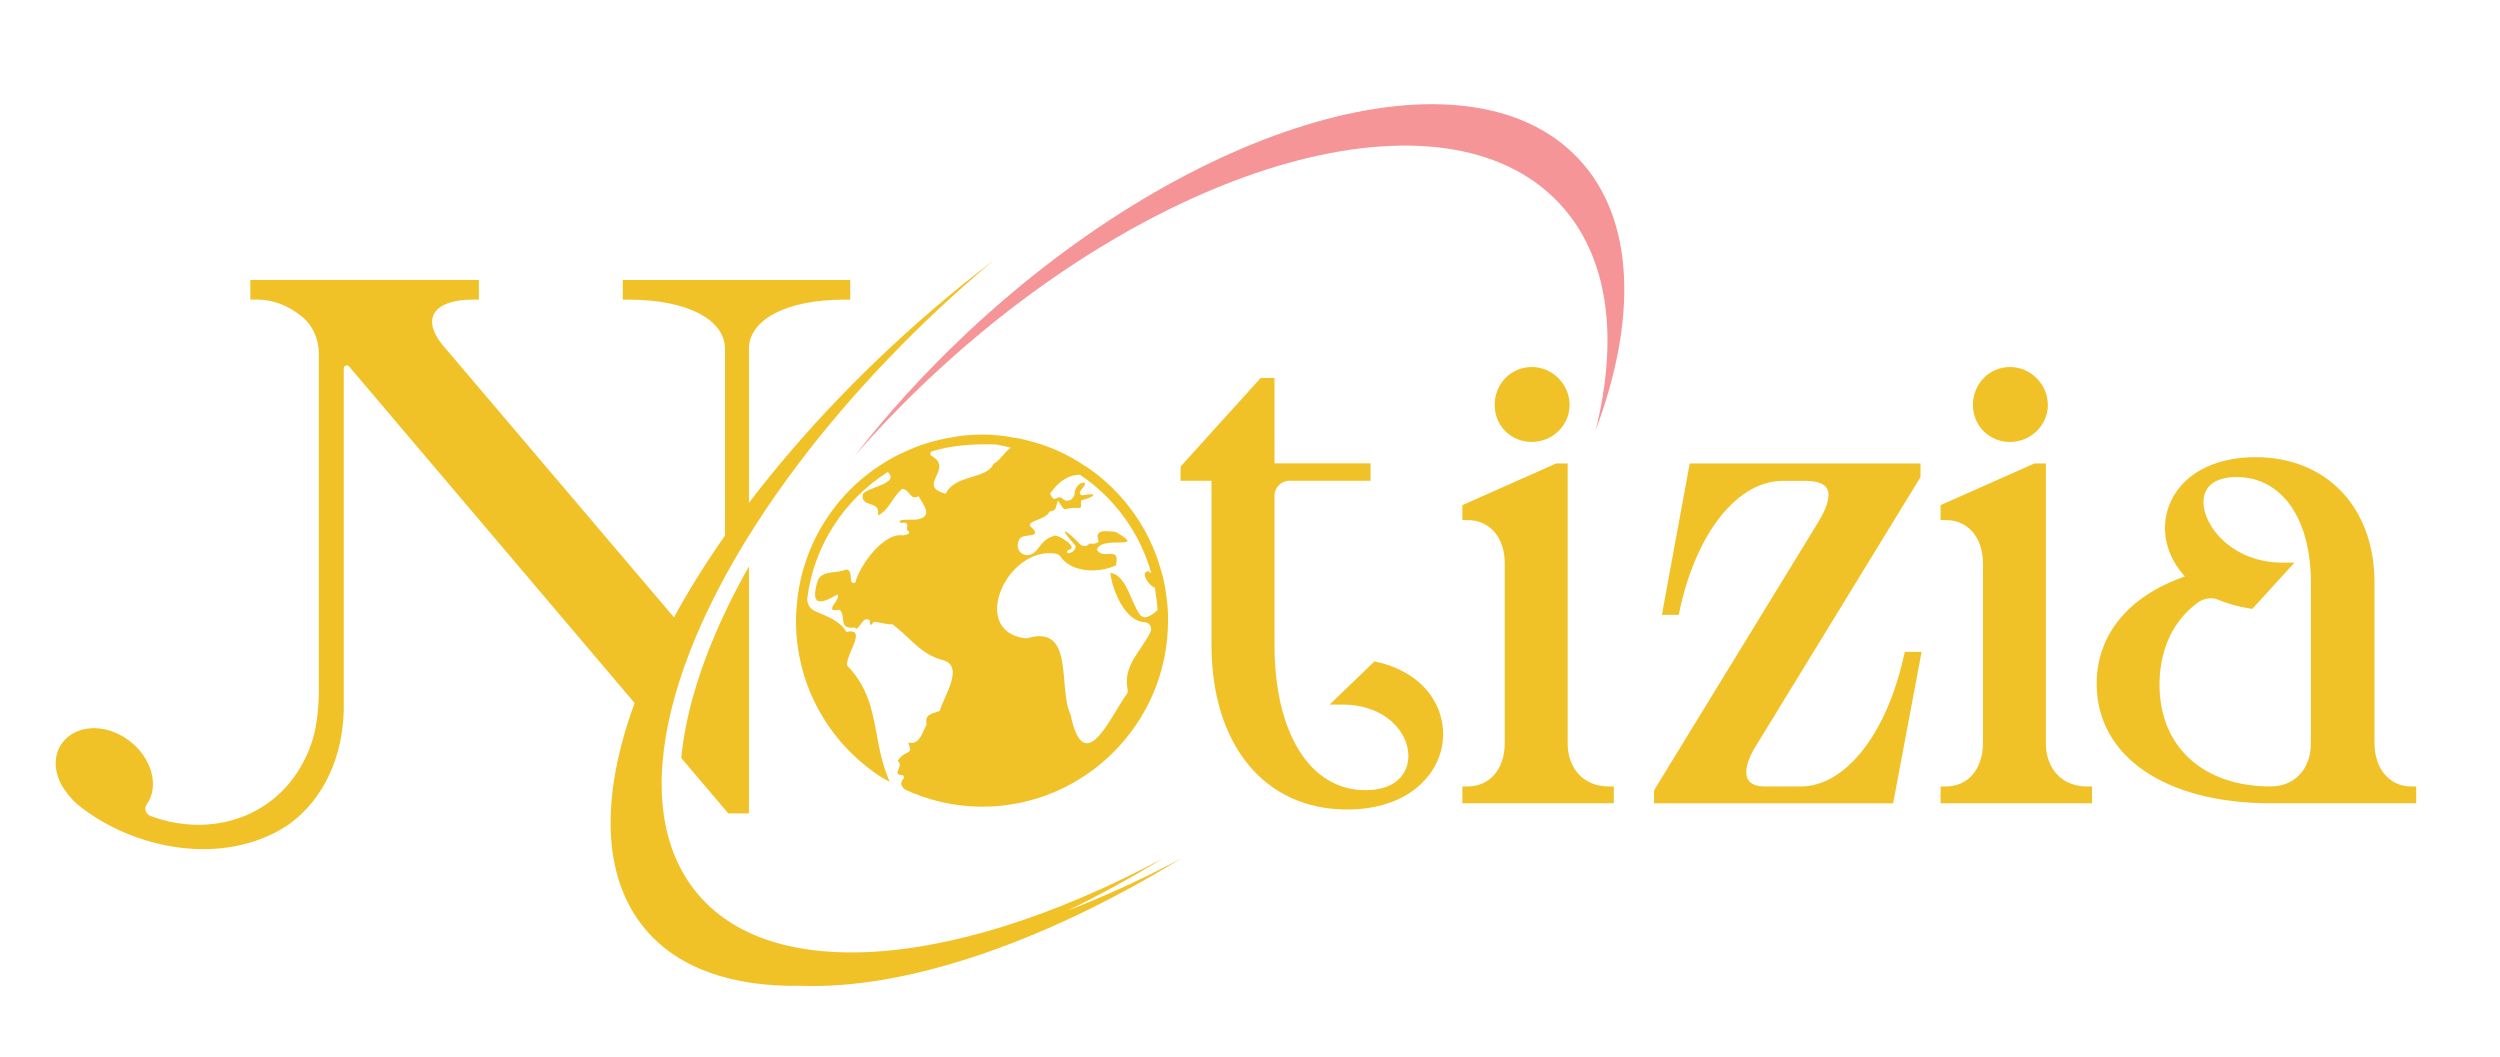
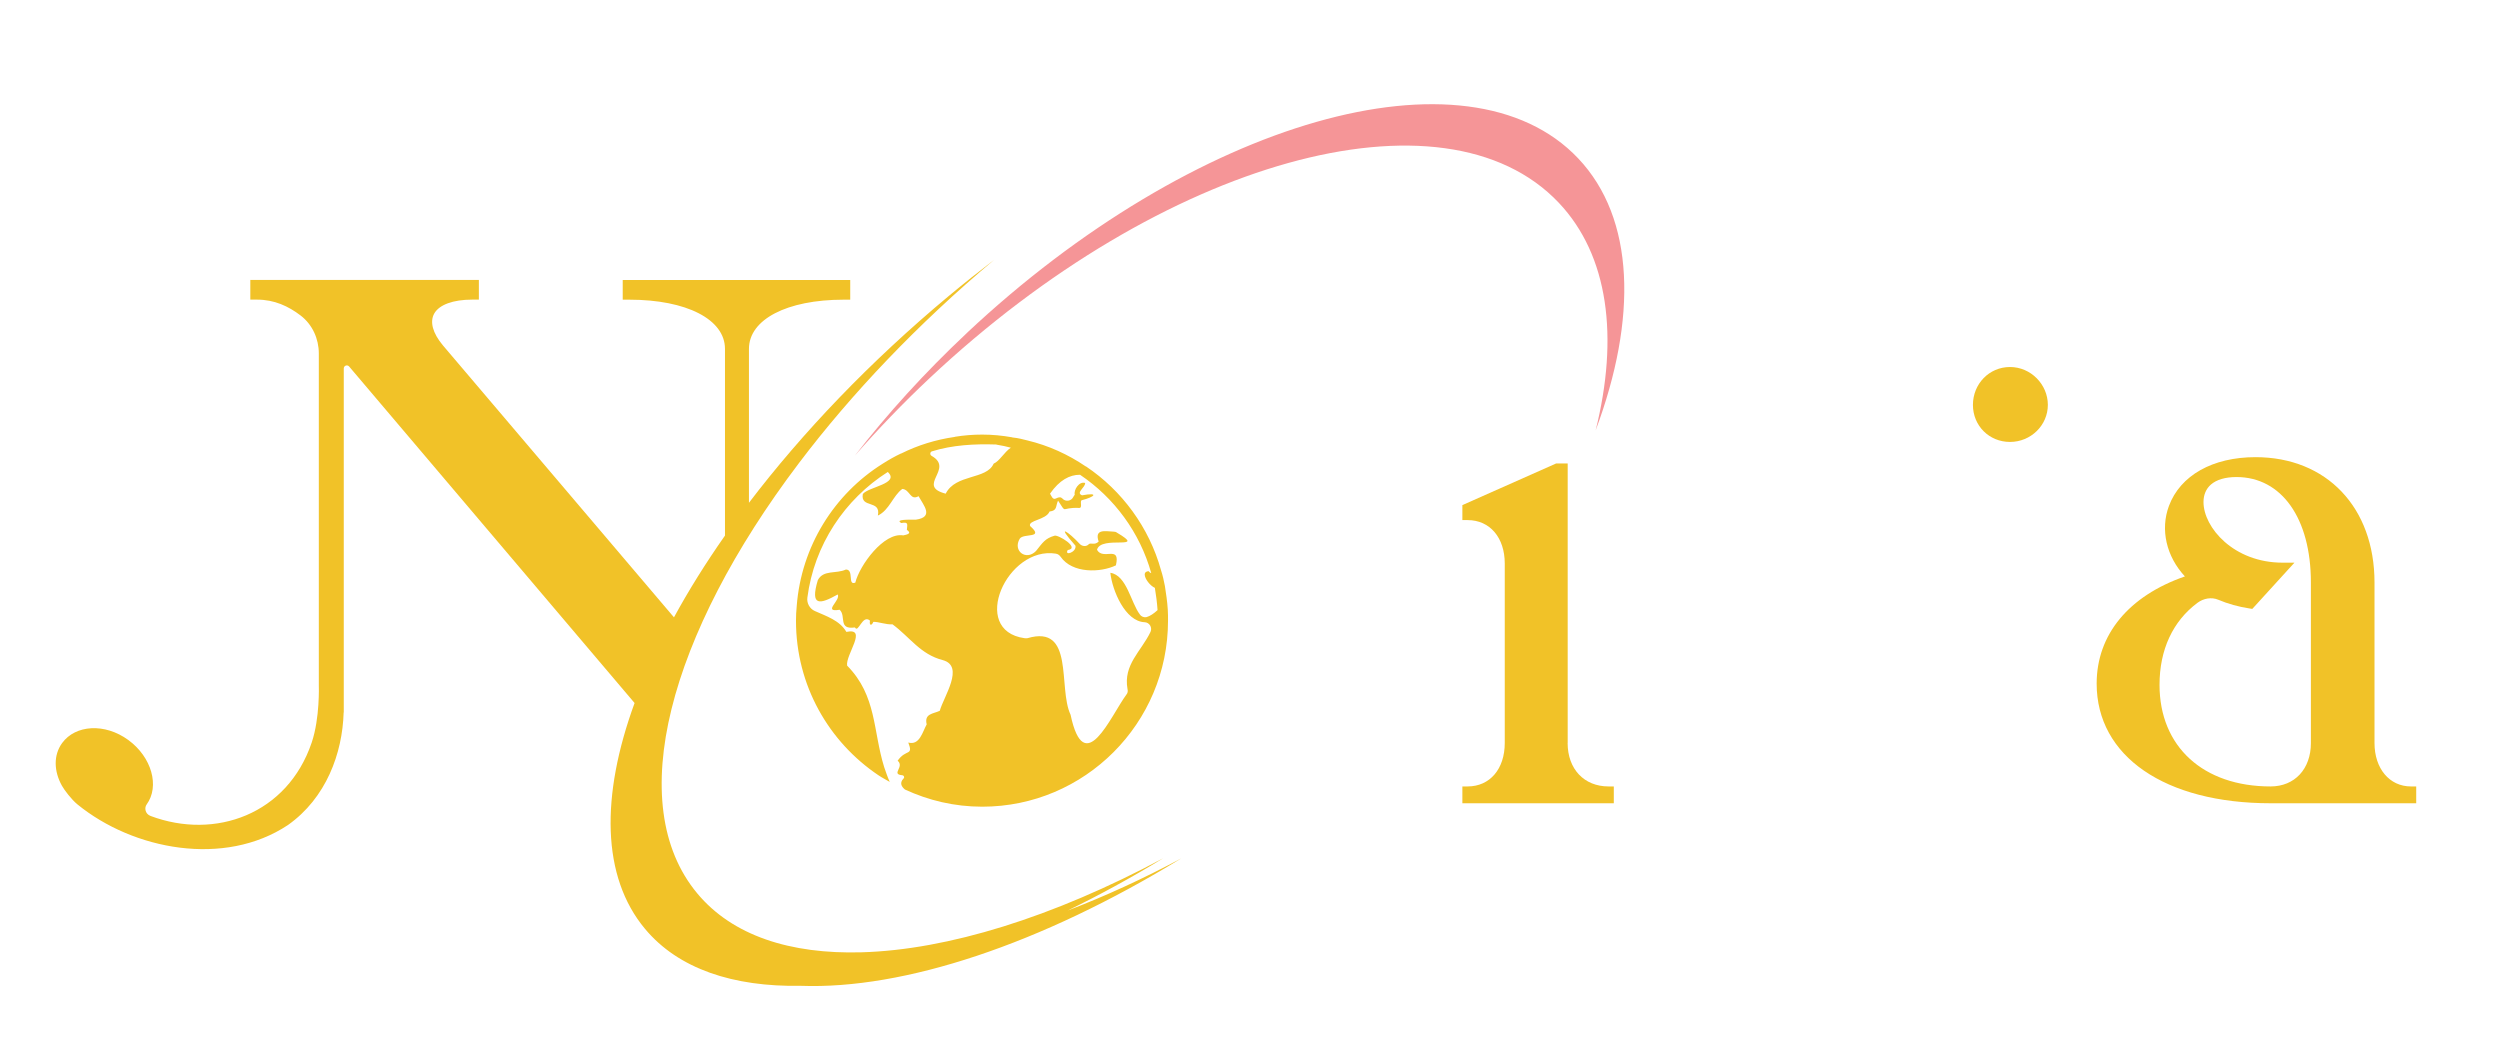
<svg xmlns="http://www.w3.org/2000/svg" id="Layer_1" data-name="Layer 1" viewBox="0 0 408.77 172.81">
  <defs>
    <style>
      .cls-1 {
        fill: #f1c228;
      }

      .cls-2 {
        fill: #f59597;
      }
    </style>
  </defs>
  <path class="cls-2" d="M158.07,54.47c-6.87,6.45-12.99,13.2-18.3,20.04,3.78-4.33,7.87-8.59,12.27-12.72,38.01-35.68,84.05-48.5,102.84-28.63,8.14,8.61,9.82,21.96,6.02,37.21,6.84-18.3,6.44-34.65-2.85-44.47-18.06-19.1-62.83-6.31-99.98,28.56Z" />
  <g>
-     <path class="cls-1" d="M250.45,72.26c3.41,0,6.19-2.72,6.19-6.06s-2.77-6.19-6.19-6.19-6.06,2.77-6.06,6.19,2.66,6.06,6.06,6.06Z" />
    <path class="cls-1" d="M328.65,72.26c3.41,0,6.19-2.72,6.19-6.06s-2.78-6.19-6.19-6.19-6.06,2.77-6.06,6.19,2.66,6.06,6.06,6.06Z" />
-     <path class="cls-1" d="M225.19,108.25l-.45-.11-7.34,7.07h2.12c6.73,0,10.76,4.27,10.76,8.4,0,2.7-1.85,5.59-7.04,5.59-9.02,0-14.85-9.32-14.85-23.74v-24.42c0-1.34,1.09-2.43,2.43-2.43h13.28v-2.85h-15.71v-13.95h-2.27l-13.09,14.48v2.32h5.06v26.85c0,16.34,8.69,26.9,22.15,26.9,9.93,0,15.02-5.58,15.66-11.11.59-5.09-2.5-11.09-10.71-13.01Z" />
    <path class="cls-1" d="M256.33,121.49v-45.71h-1.89l-15.33,6.81v2.45h.86c3.63,0,6.07,2.85,6.07,7.1v29.35c0,4.25-2.44,7.1-6.07,7.1h-.86v2.75h24.76v-2.75h-.86c-4,0-6.69-2.85-6.69-7.1Z" />
-     <path class="cls-1" d="M334.52,121.49v-45.71h-1.89l-15.33,6.81v2.45h.86c3.63,0,6.07,2.85,6.07,7.1v29.35c0,4.25-2.44,7.1-6.07,7.1h-.86v2.75h24.76v-2.75h-.86c-4,0-6.69-2.85-6.69-7.1Z" />
-     <path class="cls-1" d="M311.29,107.25c-2.81,12.77-9.58,21.34-16.84,21.34h-5.89c-.96,0-2.23-.2-2.75-1.14-.64-1.15-.16-3.15,1.31-5.51l26.9-43.93v-2.23h-37.74l-4.55,24.76h2.76l.14-.68c2.7-12.7,9.46-21.23,16.84-21.23h3.72c1.3,0,2.96.22,3.54,1.25.59,1.06.1,2.98-1.38,5.41l-26.77,43.72-.13.21v2.13h39.09l4.66-24.76h-2.75l-.15.67Z" />
-     <path class="cls-1" d="M111.39,123.94l7.69,9.06h3.38v-40.4c-.89,1.58-1.74,3.15-2.53,4.71-2.87,5.65-5.07,11.15-6.55,16.36-1.01,3.56-1.67,6.99-1.99,10.26Z" />
    <path class="cls-1" d="M190.17,140.34c-18,9.65-35.25,14.97-49.29,15.37-11.66.33-21.12-2.72-26.87-9.63-12.17-14.6-4.61-42.31,16.63-70.37,8.56-11.31,19.33-22.67,31.95-33.26-2.49,1.91-4.98,3.88-7.44,5.93-12.92,10.77-23.94,22.34-32.69,33.83v-25.17c0-4.81,6.22-8.04,15.47-8.04h1.09v-3.22h-37.2v3.22h1.09c9.35,0,15.63,3.23,15.63,8.04v30.53c-3.16,4.51-5.95,8.98-8.34,13.37l-37.79-44.48c-1.67-2.01-2.17-3.85-1.4-5.21.82-1.43,3.08-2.26,6.2-2.26h1.09v-3.22h-37.37v3.22h1.09c2.85,0,5.15,1.08,7.15,2.61,1.91,1.47,2.96,3.79,2.96,6.2v54.3s.19,5.3-1.16,9.3c-3.97,11.76-15.8,15.97-26.34,12.02-.94-.35-1.03-1.37-.66-1.87,2.18-2.99.83-7.77-3-10.56-3.83-2.79-8.62-2.49-10.81.5-1.44,1.98-1.36,4.62-.03,6.99.37.67,1.54,2.24,2.55,3.06,9.13,7.43,24,10.27,34.4,3.36,6.24-4.41,8.92-11.71,9.11-18.42h.02s0-56.23,0-56.23c0-.47.58-.68.88-.32l46.67,55.02c-5.54,15.17-5.42,28.38,1.7,36.92,5.47,6.56,14.42,9.51,25.48,9.32,16.81.62,39.23-6.77,62.21-20.84-6.32,3.38-12.54,6.23-18.57,8.53,5.13-2.5,10.33-5.32,15.58-8.53Z" />
    <path class="cls-1" d="M394.21,128.59c-3.51,0-5.96-2.92-5.96-7.1v-26.25c0-12.26-7.82-20.49-19.46-20.49-7,0-12.29,2.98-14.15,7.97-1.45,3.88-.42,8.27,2.61,11.53-9.19,3.19-14.43,9.52-14.43,17.53,0,11.88,11.17,19.56,28.45,19.56h23.8v-2.75h-.86ZM377.85,121.49c0,4.25-2.65,7.1-6.59,7.1-11.03,0-18.16-6.52-18.16-16.61,0-5.75,2.18-10.42,6.2-13.41.98-.73,2.28-.98,3.4-.51,1.55.66,3.29,1.15,5.12,1.43l.45.07,6.89-7.56h-1.94c-8.01,0-12.93-5.77-12.93-9.91,0-1.18.42-2.17,1.21-2.86.92-.8,2.36-1.23,4.18-1.23,7.39,0,12.17,6.76,12.17,17.23v26.25Z" />
    <path class="cls-1" d="M156.09,71.45h-.04c-3.05.44-5.98,1.35-8.67,2.69h-.04c-1.03.48-2.06,1.07-3.05,1.7-7.88,4.95-13.27,13.47-14.02,23.25-.08.79-.12,1.62-.12,2.42,0,10.54,5.35,19.8,13.51,25.27.59.4,1.23.71,1.82,1.07-.36-.79-.63-1.62-.91-2.42-1.86-5.98-1.19-11.65-6.06-16.6-.28-1.78,3.45-6.26-.12-5.51-1.11-1.9-3.29-2.57-5.15-3.41-.83-.36-1.35-1.27-1.23-2.18,1.11-8.63,6.1-16.08,13.15-20.56,2.02,1.9-3.13,2.42-4.08,3.6-.44,2.42,3.01.87,2.46,3.53,1.9-.91,2.46-3.25,4-4.36,1.27.12,1.27,1.98,2.65,1.19.83,1.51,2.57,3.41-.44,3.84-.99,0-3.53-.08-2.38.55,1.27-.24.95.28.91,1.11.91.63-.04.79-.59.91-3.17-.55-7.13,4.87-7.84,7.72-1.31.55-.16-2.14-1.54-2.14-1.58.75-3.68,0-4.59,1.74-1.31,4.36.36,3.96,3.25,2.34.55.95-2.58,2.97.32,2.5,1.11,1.03-.32,3.29,2.5,2.89.55,1.03,1.23-2.22,2.46-1.11-.16.75.24.95.55.2.83-.04,2.06.48,3.13.4,2.89,2.14,4.55,4.91,8.24,5.86,3.6.99.12,5.98-.51,8.28-1.07.51-2.57.44-2.14,2.22-.67,1.19-1.15,3.49-3.01,2.97.87,2.26-.36.99-1.74,2.97,1.19,1.03-1.19,2.22.79,2.38.24.04.36.32.2.51t-.04.04c-.67.71-.32,1.31.24,1.78,3.84,1.78,8.08,2.81,12.64,2.81,16.75,0,30.38-13.63,30.38-30.42,0-.59,0-1.23-.04-1.82-.08-1.31-.28-2.61-.47-3.84-.16-.87-.36-1.74-.63-2.57-1.94-7.01-6.38-13.03-12.28-16.99h-.04c-2.85-1.94-6.06-3.41-9.51-4.24-.79-.2-1.54-.4-2.38-.48h-.04s-.08-.04-.12-.04c-1.58-.28-3.21-.44-4.87-.44-1.54,0-3.01.12-4.48.36ZM172.68,90.54c.32.04.59.28.75.51,1.9,2.73,6.5,2.61,9.03,1.39.79-3.41-2.1-.75-3.09-2.54.59-2.46,8.36.2,3.25-2.81-.16-.12-.32-.16-.52-.16-1.27-.04-3.21-.55-2.46,1.62-.67.67-1.31.12-1.62.44-.4.44-1.11.36-1.5-.08-1.7-1.86-4.08-3.53-.67.32.2,1.07-1.86,1.74-1.27.71,2.14-.32-1.66-2.61-2.18-2.34-1.51.44-1.9,1.11-3.01,2.5-1.62,1.66-3.84-.04-2.65-2.02.63-.95,4.08.04,1.7-2.06-.44-.95,2.61-.99,3.17-2.38,1.31-.16.95-.83,1.39-1.78,1.51,2.26.32,1.07,3.41,1.19.71.08.04-1.19.51-1.27,2.02-.51,2.89-1.31,0-.79-1.07-.44.55-1.27.51-2.02-.99-.32-1.9,1.15-1.7,1.94-.08.08-.16.2-.24.36-.32.67-1.27.83-1.78.24-.24-.24-.52-.28-1.07,0-.52.28-.75-.48-.95-.79,1.54-2.22,3.21-3.09,4.87-3.09h.04c5.58,3.76,9.78,9.43,11.64,16.08-.16-.04-.32-.16-.44-.32-.44.04-.63.24-.63.55,0,.71.91,1.86,1.66,2.18.2,1.19.36,2.42.44,3.64-.59.55-1.23.99-1.82,1.15-.4.08-.83-.08-1.07-.44-1.47-1.9-2.14-6.42-4.83-6.81.32,2.89,2.42,7.96,5.62,8.08.79.04,1.27.87.95,1.58-1.54,3.21-4.48,5.35-3.76,9.35.08.32.04.63-.16.87-2.61,3.53-6.89,13.98-9.15,3.33-2.1-4.44.71-14.81-7.05-12.52-.16,0-.32.04-.48,0-9.07-1.27-2.85-15.13,5.15-13.82ZM162.98,72.72h.04c.79.12,1.51.28,2.26.48-1.11.75-1.82,2.18-2.81,2.61-1.15,2.65-6.22,1.66-7.84,4.91-4.91-1.27,1.47-4.04-2.3-6.18-.32-.16-.28-.67.08-.75,3.33-1.03,6.97-1.23,10.46-1.11.04,0,.08,0,.12.04Z" />
  </g>
</svg>